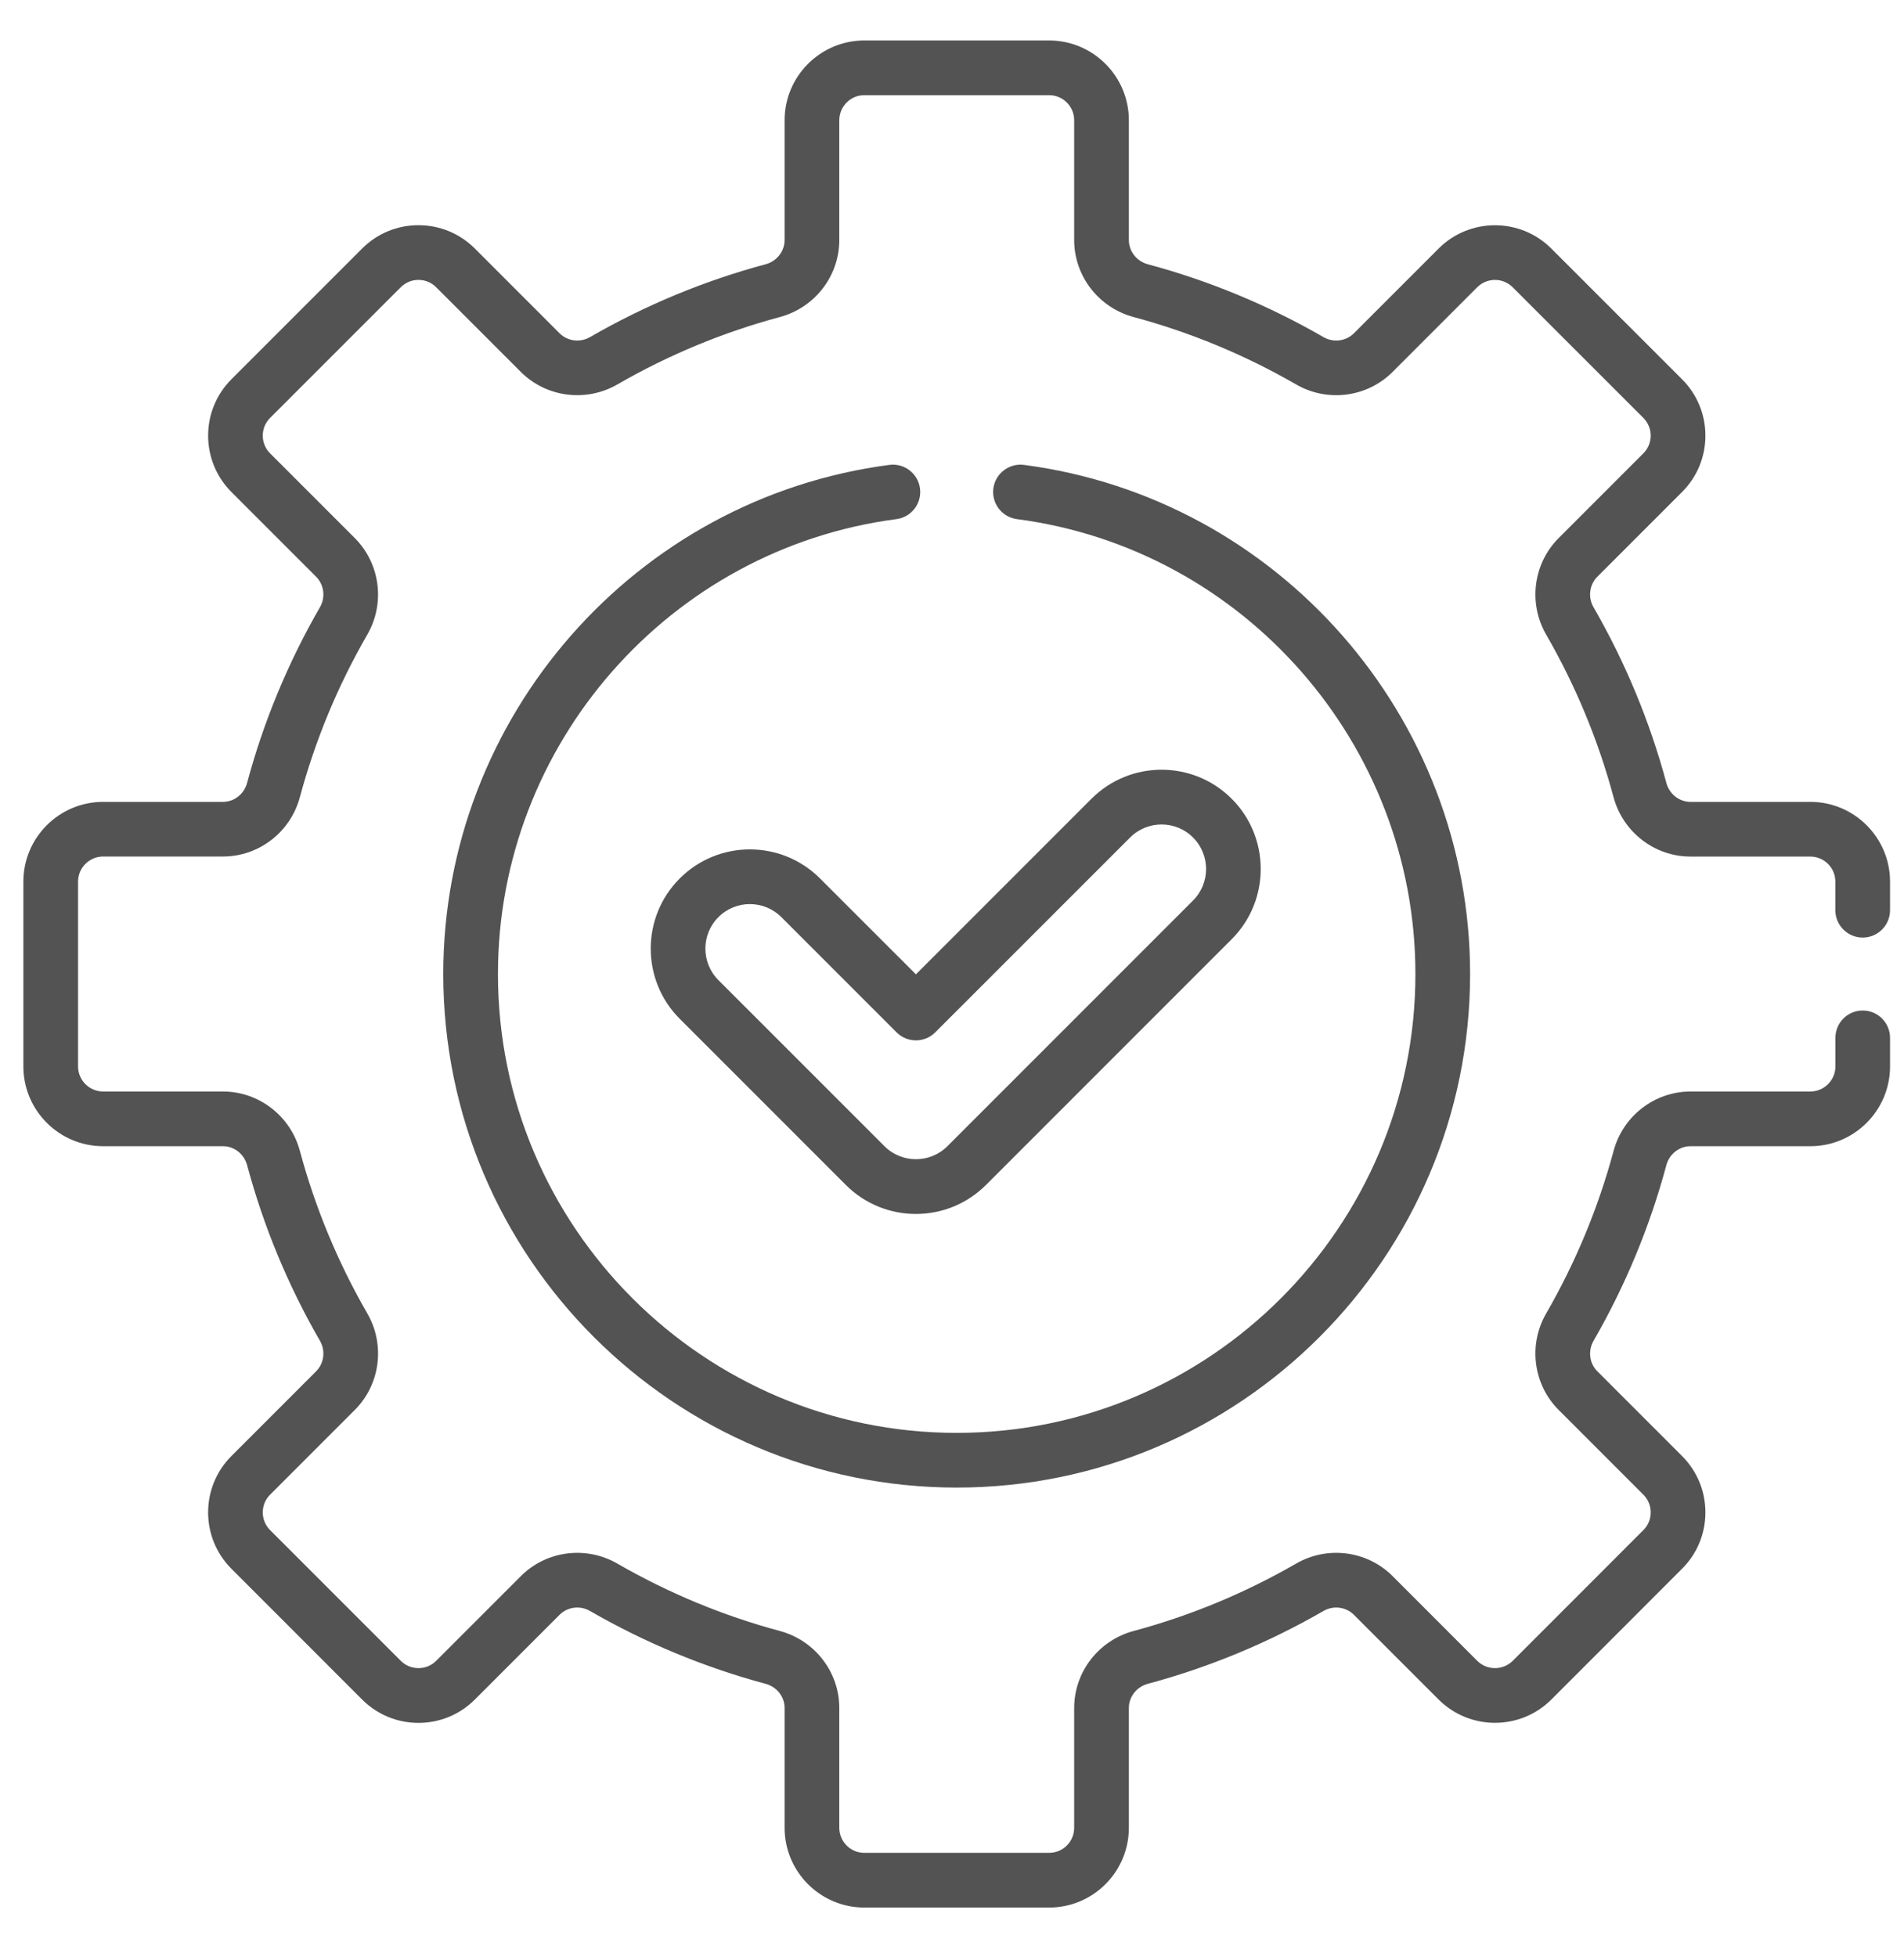
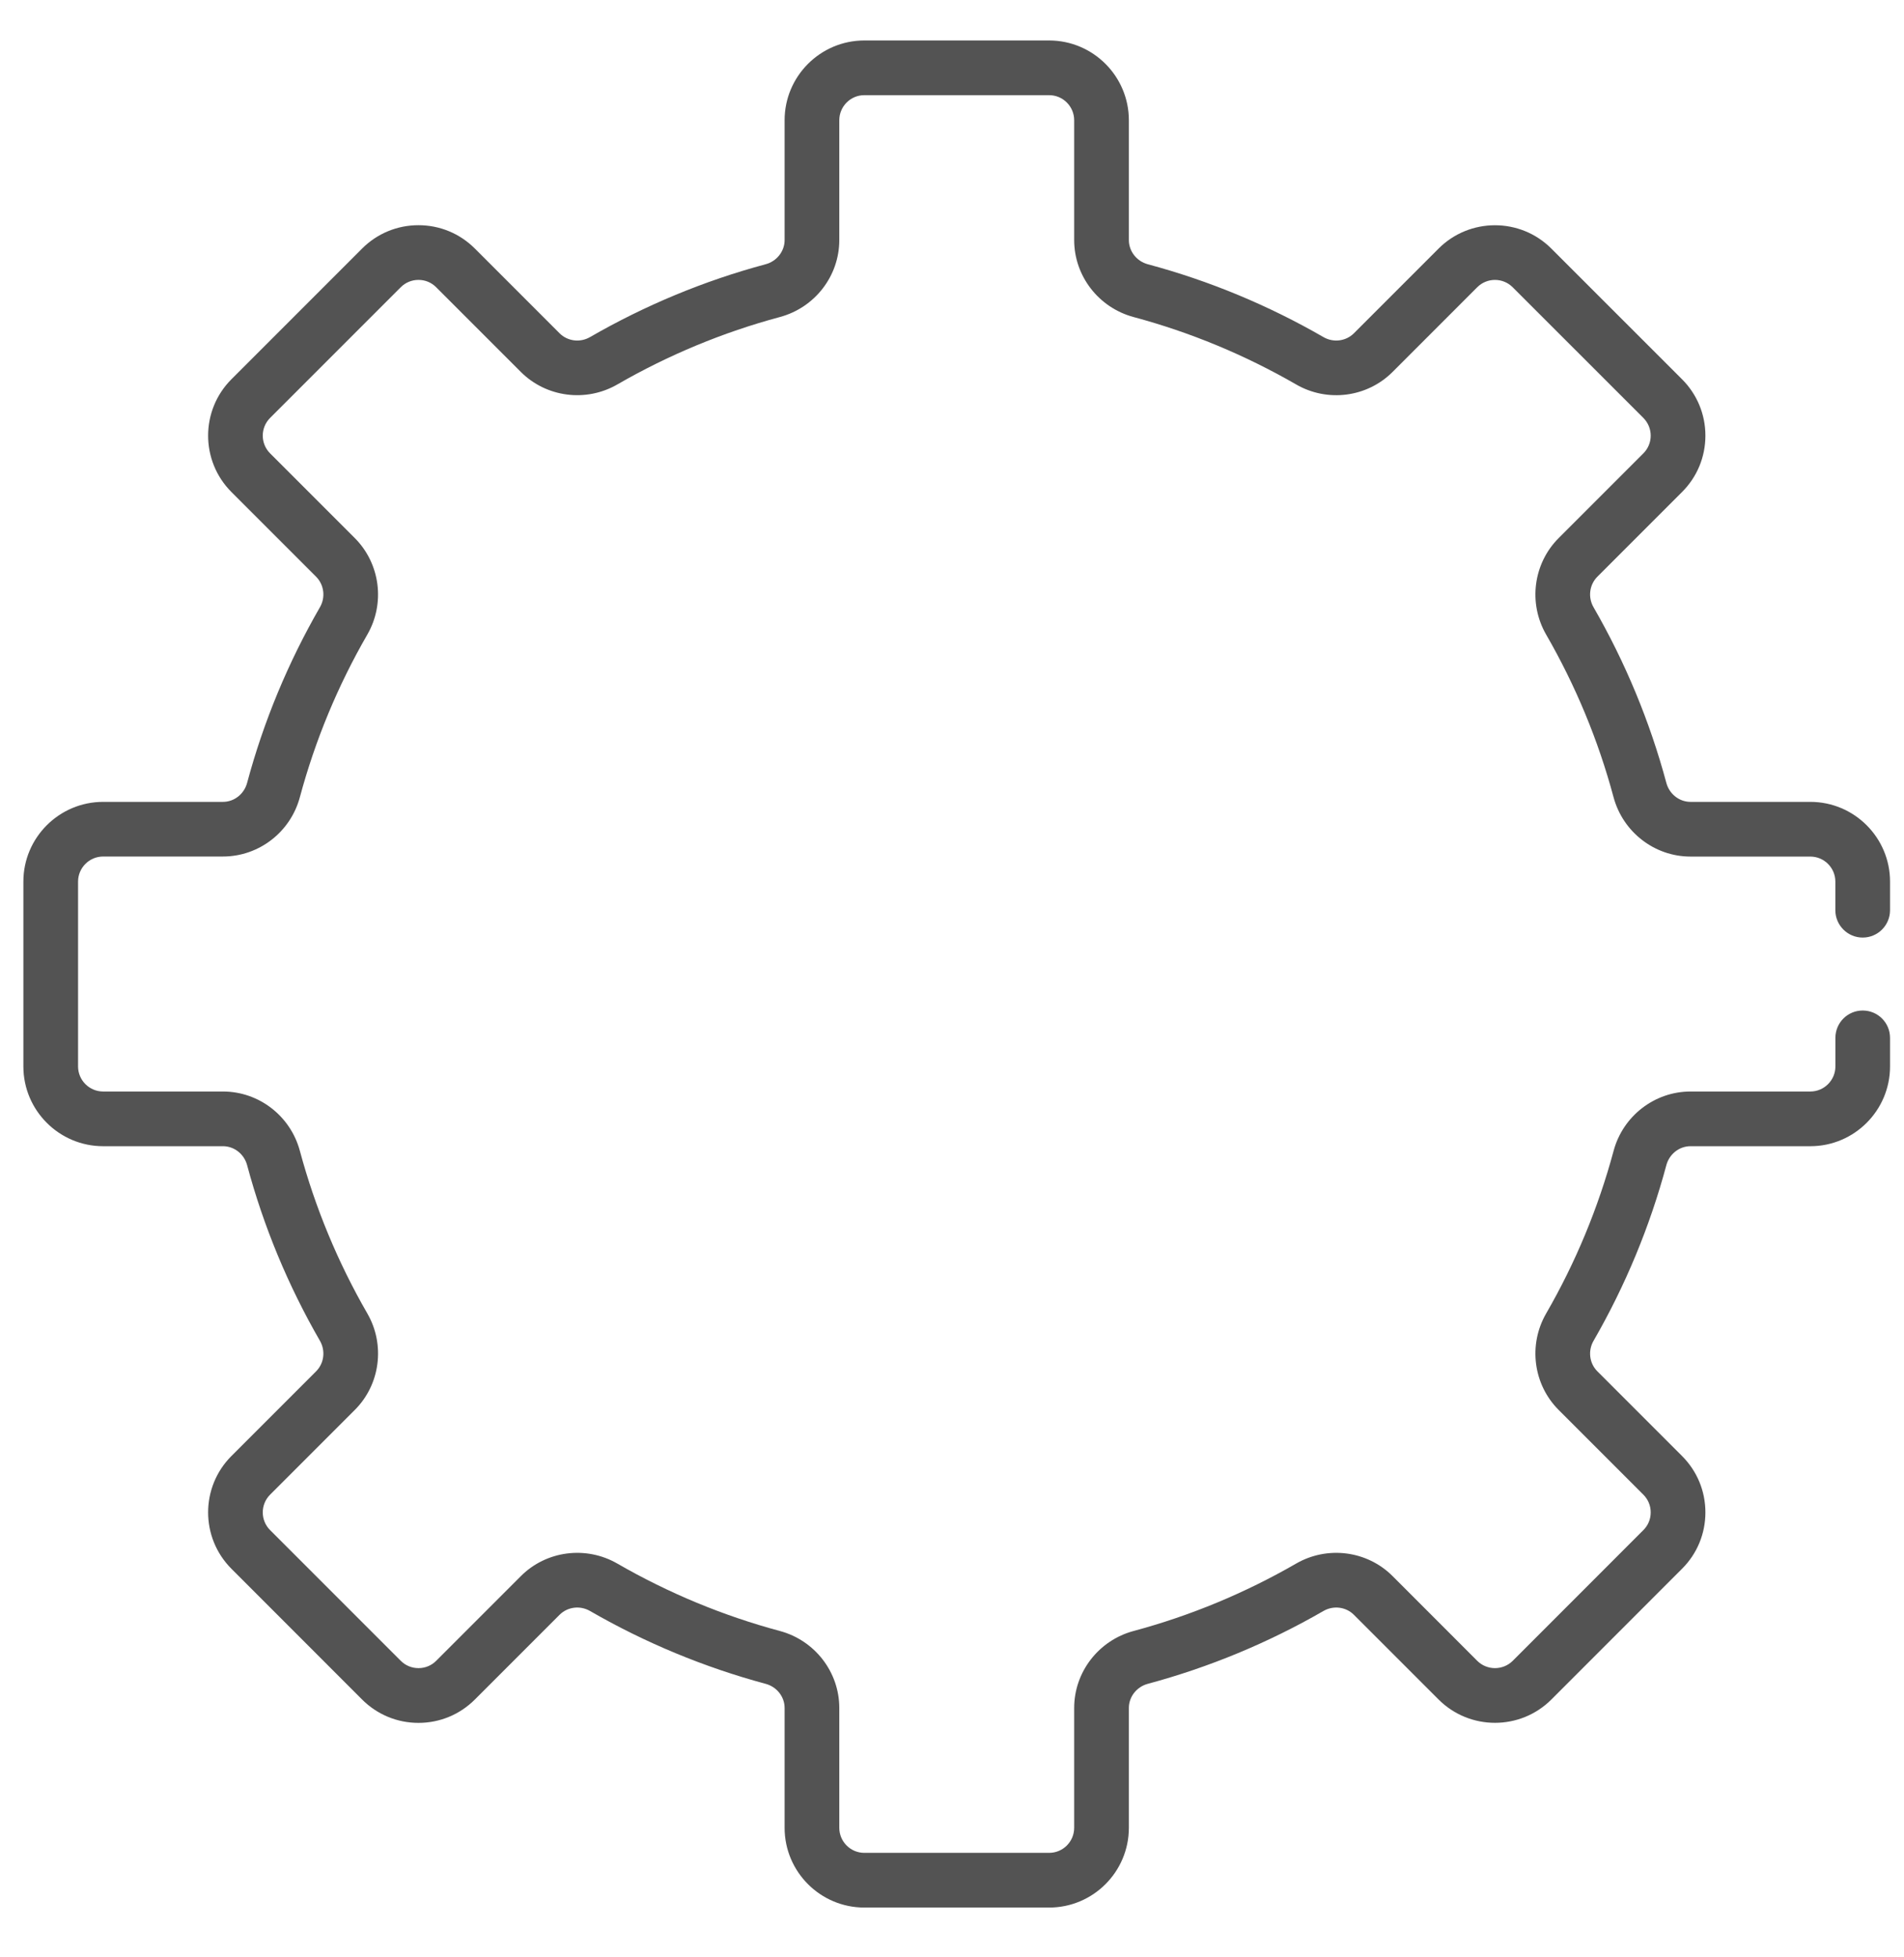
<svg xmlns="http://www.w3.org/2000/svg" fill="none" viewBox="0 0 36 37" height="37" width="36">
-   <path fill="#535353" d="M12.852 16.606C12.121 17.337 12.121 18.527 12.852 19.259L15.991 22.398C16.724 23.131 17.911 23.131 18.644 22.398L23.289 17.753C24.02 17.022 24.02 15.832 23.289 15.1C22.556 14.367 21.369 14.367 20.636 15.1L17.318 18.418L15.505 16.606C14.772 15.873 13.585 15.873 12.852 16.606ZM17.683 19.515L21.367 15.832C21.696 15.503 22.229 15.502 22.558 15.832C22.886 16.16 22.886 16.694 22.558 17.022L17.913 21.667C17.585 21.995 17.051 21.995 16.723 21.667L13.584 18.528C13.255 18.199 13.255 17.665 13.583 17.337C13.912 17.008 14.445 17.008 14.774 17.337L16.952 19.515C17.154 19.717 17.481 19.717 17.683 19.515Z" />
  <path fill="#535353" d="M34.229 15.158H31.964C31.751 15.158 31.564 15.011 31.507 14.8C31.195 13.64 30.732 12.523 30.13 11.479C30.021 11.291 30.051 11.054 30.202 10.902L31.803 9.301C32.088 9.017 32.245 8.638 32.245 8.235C32.245 7.833 32.088 7.454 31.803 7.169L29.332 4.699C28.745 4.111 27.788 4.111 27.2 4.699L25.599 6.3C25.448 6.451 25.211 6.481 25.023 6.372C23.979 5.77 22.862 5.306 21.701 4.995C21.491 4.938 21.344 4.75 21.344 4.538V2.273C21.344 1.442 20.668 0.765 19.836 0.765H16.343C15.511 0.765 14.835 1.442 14.835 2.273V4.538C14.835 4.75 14.688 4.938 14.477 4.995C13.317 5.306 12.2 5.77 11.156 6.372C10.968 6.481 10.731 6.451 10.58 6.3L8.979 4.699C8.694 4.414 8.315 4.257 7.912 4.257C7.51 4.257 7.131 4.414 6.846 4.699L4.376 7.169C3.788 7.757 3.788 8.713 4.376 9.301L5.977 10.902C6.128 11.054 6.158 11.291 6.049 11.479C5.447 12.523 4.983 13.64 4.672 14.8C4.615 15.011 4.428 15.158 4.215 15.158H1.95C1.119 15.158 0.442 15.834 0.442 16.665V20.159C0.442 20.991 1.119 21.667 1.95 21.667H4.215C4.428 21.667 4.615 21.814 4.672 22.024C4.983 23.184 5.447 24.302 6.049 25.345C6.158 25.534 6.128 25.771 5.977 25.922L4.376 27.523C3.788 28.111 3.788 29.067 4.376 29.655L6.846 32.126C7.131 32.411 7.51 32.568 7.912 32.568C8.315 32.568 8.694 32.411 8.979 32.126L10.58 30.525C10.731 30.374 10.968 30.344 11.156 30.453C12.2 31.055 13.317 31.518 14.477 31.83C14.688 31.887 14.835 32.074 14.835 32.286V34.551C14.835 35.383 15.511 36.059 16.343 36.059H19.836C20.668 36.059 21.344 35.383 21.344 34.551V32.286C21.344 32.074 21.491 31.887 21.701 31.83C22.862 31.518 23.979 31.055 25.023 30.453C25.211 30.344 25.448 30.374 25.599 30.525L27.2 32.126C27.788 32.714 28.745 32.714 29.333 32.126L31.803 29.655C32.088 29.371 32.245 28.992 32.245 28.589C32.245 28.186 32.088 27.808 31.803 27.523L30.202 25.922C30.051 25.771 30.021 25.534 30.13 25.346C30.732 24.302 31.196 23.184 31.507 22.024C31.564 21.814 31.751 21.667 31.964 21.667H34.229C35.06 21.667 35.736 20.991 35.736 20.159V19.619C35.736 19.333 35.505 19.102 35.219 19.102C34.934 19.102 34.703 19.333 34.703 19.619V20.159C34.703 20.42 34.49 20.633 34.229 20.633H31.964C31.285 20.633 30.686 21.095 30.509 21.756C30.22 22.829 29.792 23.863 29.234 24.829C28.892 25.421 28.989 26.172 29.471 26.653L31.072 28.254C31.162 28.344 31.211 28.463 31.211 28.589C31.211 28.716 31.162 28.835 31.072 28.924L28.602 31.395C28.417 31.579 28.116 31.579 27.931 31.395L26.33 29.793C25.849 29.312 25.099 29.215 24.506 29.557C23.54 30.114 22.507 30.543 21.433 30.831C20.772 31.009 20.31 31.607 20.31 32.286V34.551C20.31 34.813 20.098 35.025 19.836 35.025H16.343C16.081 35.025 15.869 34.813 15.869 34.551V32.286C15.869 31.607 15.407 31.009 14.746 30.831C13.672 30.543 12.639 30.114 11.673 29.557C11.08 29.215 10.33 29.312 9.849 29.793L8.247 31.395C8.158 31.484 8.039 31.533 7.913 31.533C7.786 31.533 7.667 31.484 7.578 31.395L5.107 28.924C4.922 28.739 4.922 28.439 5.107 28.254L6.708 26.653C7.19 26.172 7.287 25.421 6.945 24.828C6.388 23.863 5.959 22.829 5.67 21.756C5.493 21.095 4.895 20.633 4.215 20.633H1.95C1.689 20.633 1.476 20.42 1.476 20.159V16.665C1.476 16.404 1.689 16.191 1.95 16.191H4.215C4.894 16.191 5.493 15.73 5.67 15.068C5.959 13.995 6.387 12.961 6.945 11.996C7.287 11.403 7.189 10.653 6.708 10.171L5.107 8.57C4.922 8.385 4.922 8.085 5.107 7.9L7.577 5.43C7.667 5.34 7.786 5.291 7.912 5.291C8.039 5.291 8.158 5.34 8.247 5.43L9.848 7.031C10.33 7.512 11.08 7.609 11.673 7.267C12.638 6.71 13.672 6.281 14.745 5.993C15.407 5.815 15.869 5.217 15.869 4.538V2.273C15.869 2.012 16.081 1.799 16.342 1.799H19.836C20.098 1.799 20.31 2.012 20.31 2.273V4.538C20.31 5.217 20.772 5.815 21.433 5.993C22.506 6.281 23.54 6.71 24.506 7.267C25.099 7.61 25.849 7.512 26.33 7.031L27.931 5.43C28.116 5.245 28.416 5.245 28.601 5.43L31.072 7.9C31.161 7.99 31.211 8.109 31.211 8.235C31.211 8.362 31.161 8.481 31.072 8.57L29.471 10.171C28.989 10.653 28.892 11.403 29.234 11.996C29.791 12.961 30.22 13.995 30.508 15.069C30.686 15.73 31.284 16.192 31.963 16.192H34.228C34.49 16.192 34.702 16.404 34.702 16.665V17.206C34.702 17.491 34.934 17.723 35.219 17.723C35.505 17.723 35.736 17.491 35.736 17.206V16.665C35.736 15.834 35.06 15.158 34.229 15.158Z" />
-   <path fill="#535353" d="M16.815 8.788C12.007 9.418 8.381 13.556 8.381 18.412C8.381 23.765 12.736 28.12 18.089 28.12C23.442 28.12 27.796 23.765 27.796 18.412C27.796 13.556 24.171 9.418 19.362 8.788C19.08 8.751 18.819 8.95 18.782 9.233C18.745 9.516 18.945 9.776 19.228 9.813C23.523 10.376 26.762 14.073 26.762 18.412C26.762 23.195 22.871 27.086 18.089 27.086C13.306 27.086 9.415 23.195 9.415 18.412C9.415 14.073 12.654 10.376 16.95 9.813C17.233 9.776 17.432 9.516 17.395 9.233C17.358 8.95 17.097 8.751 16.815 8.788Z" />
</svg>